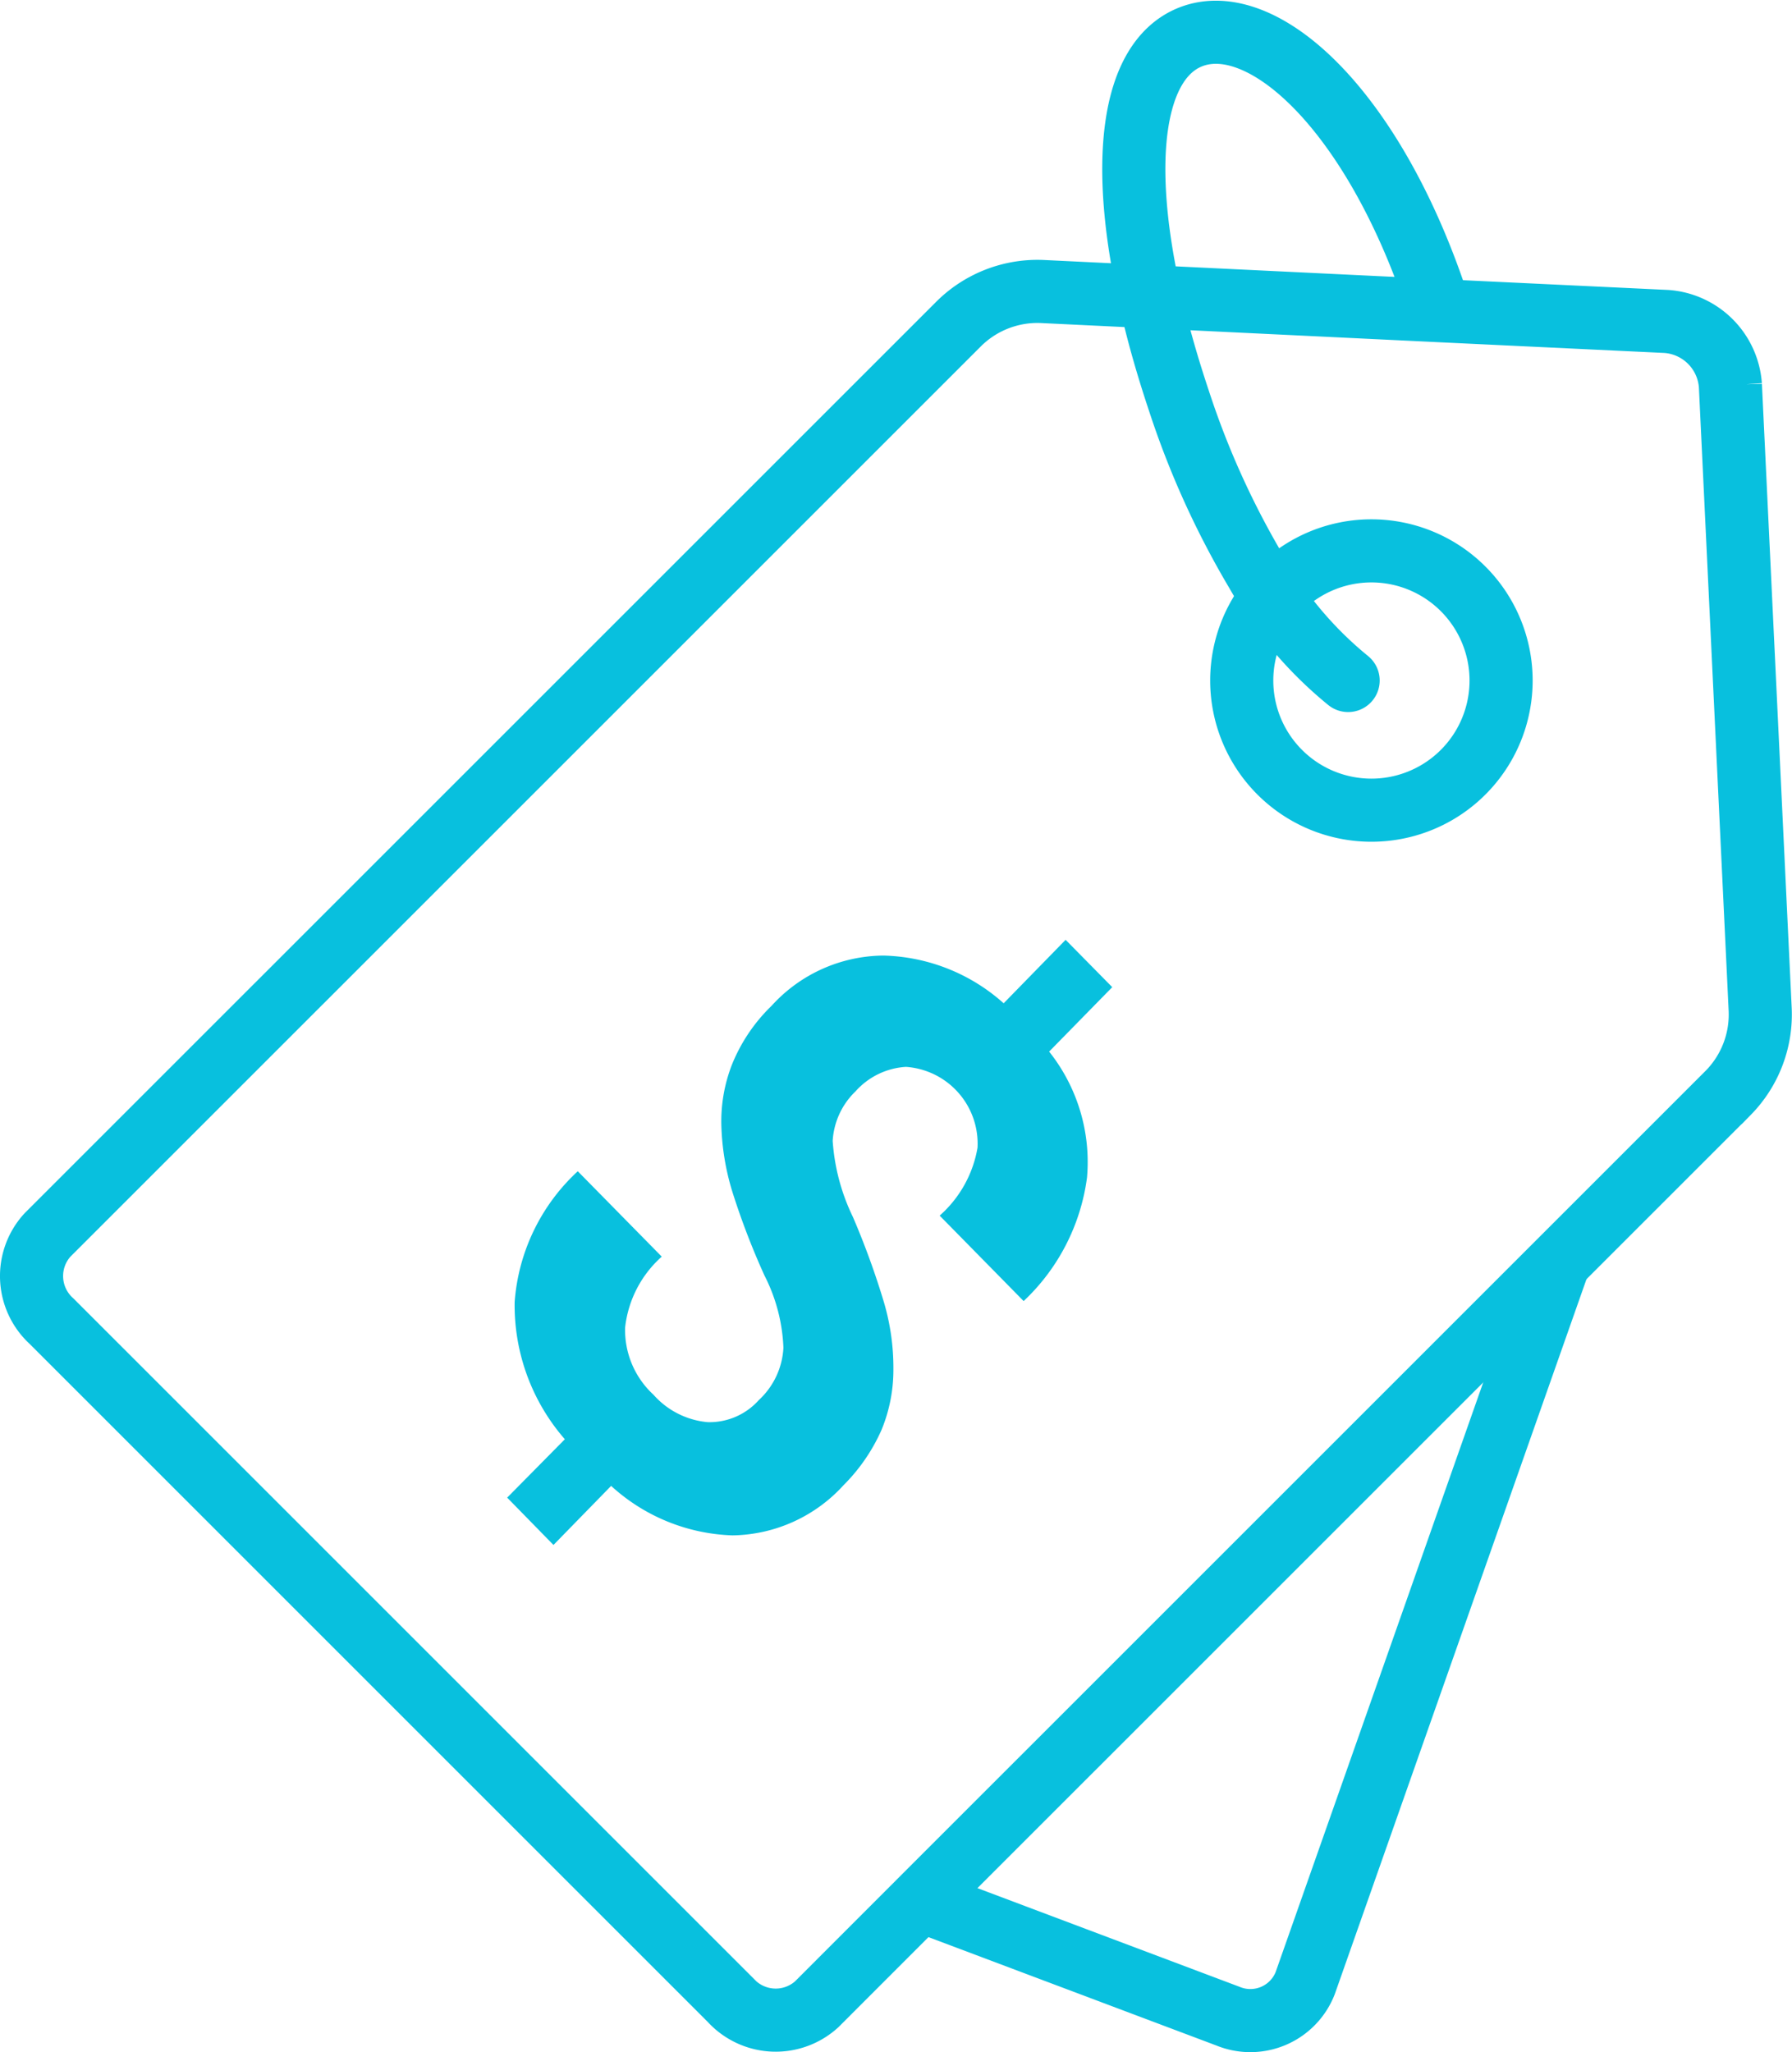
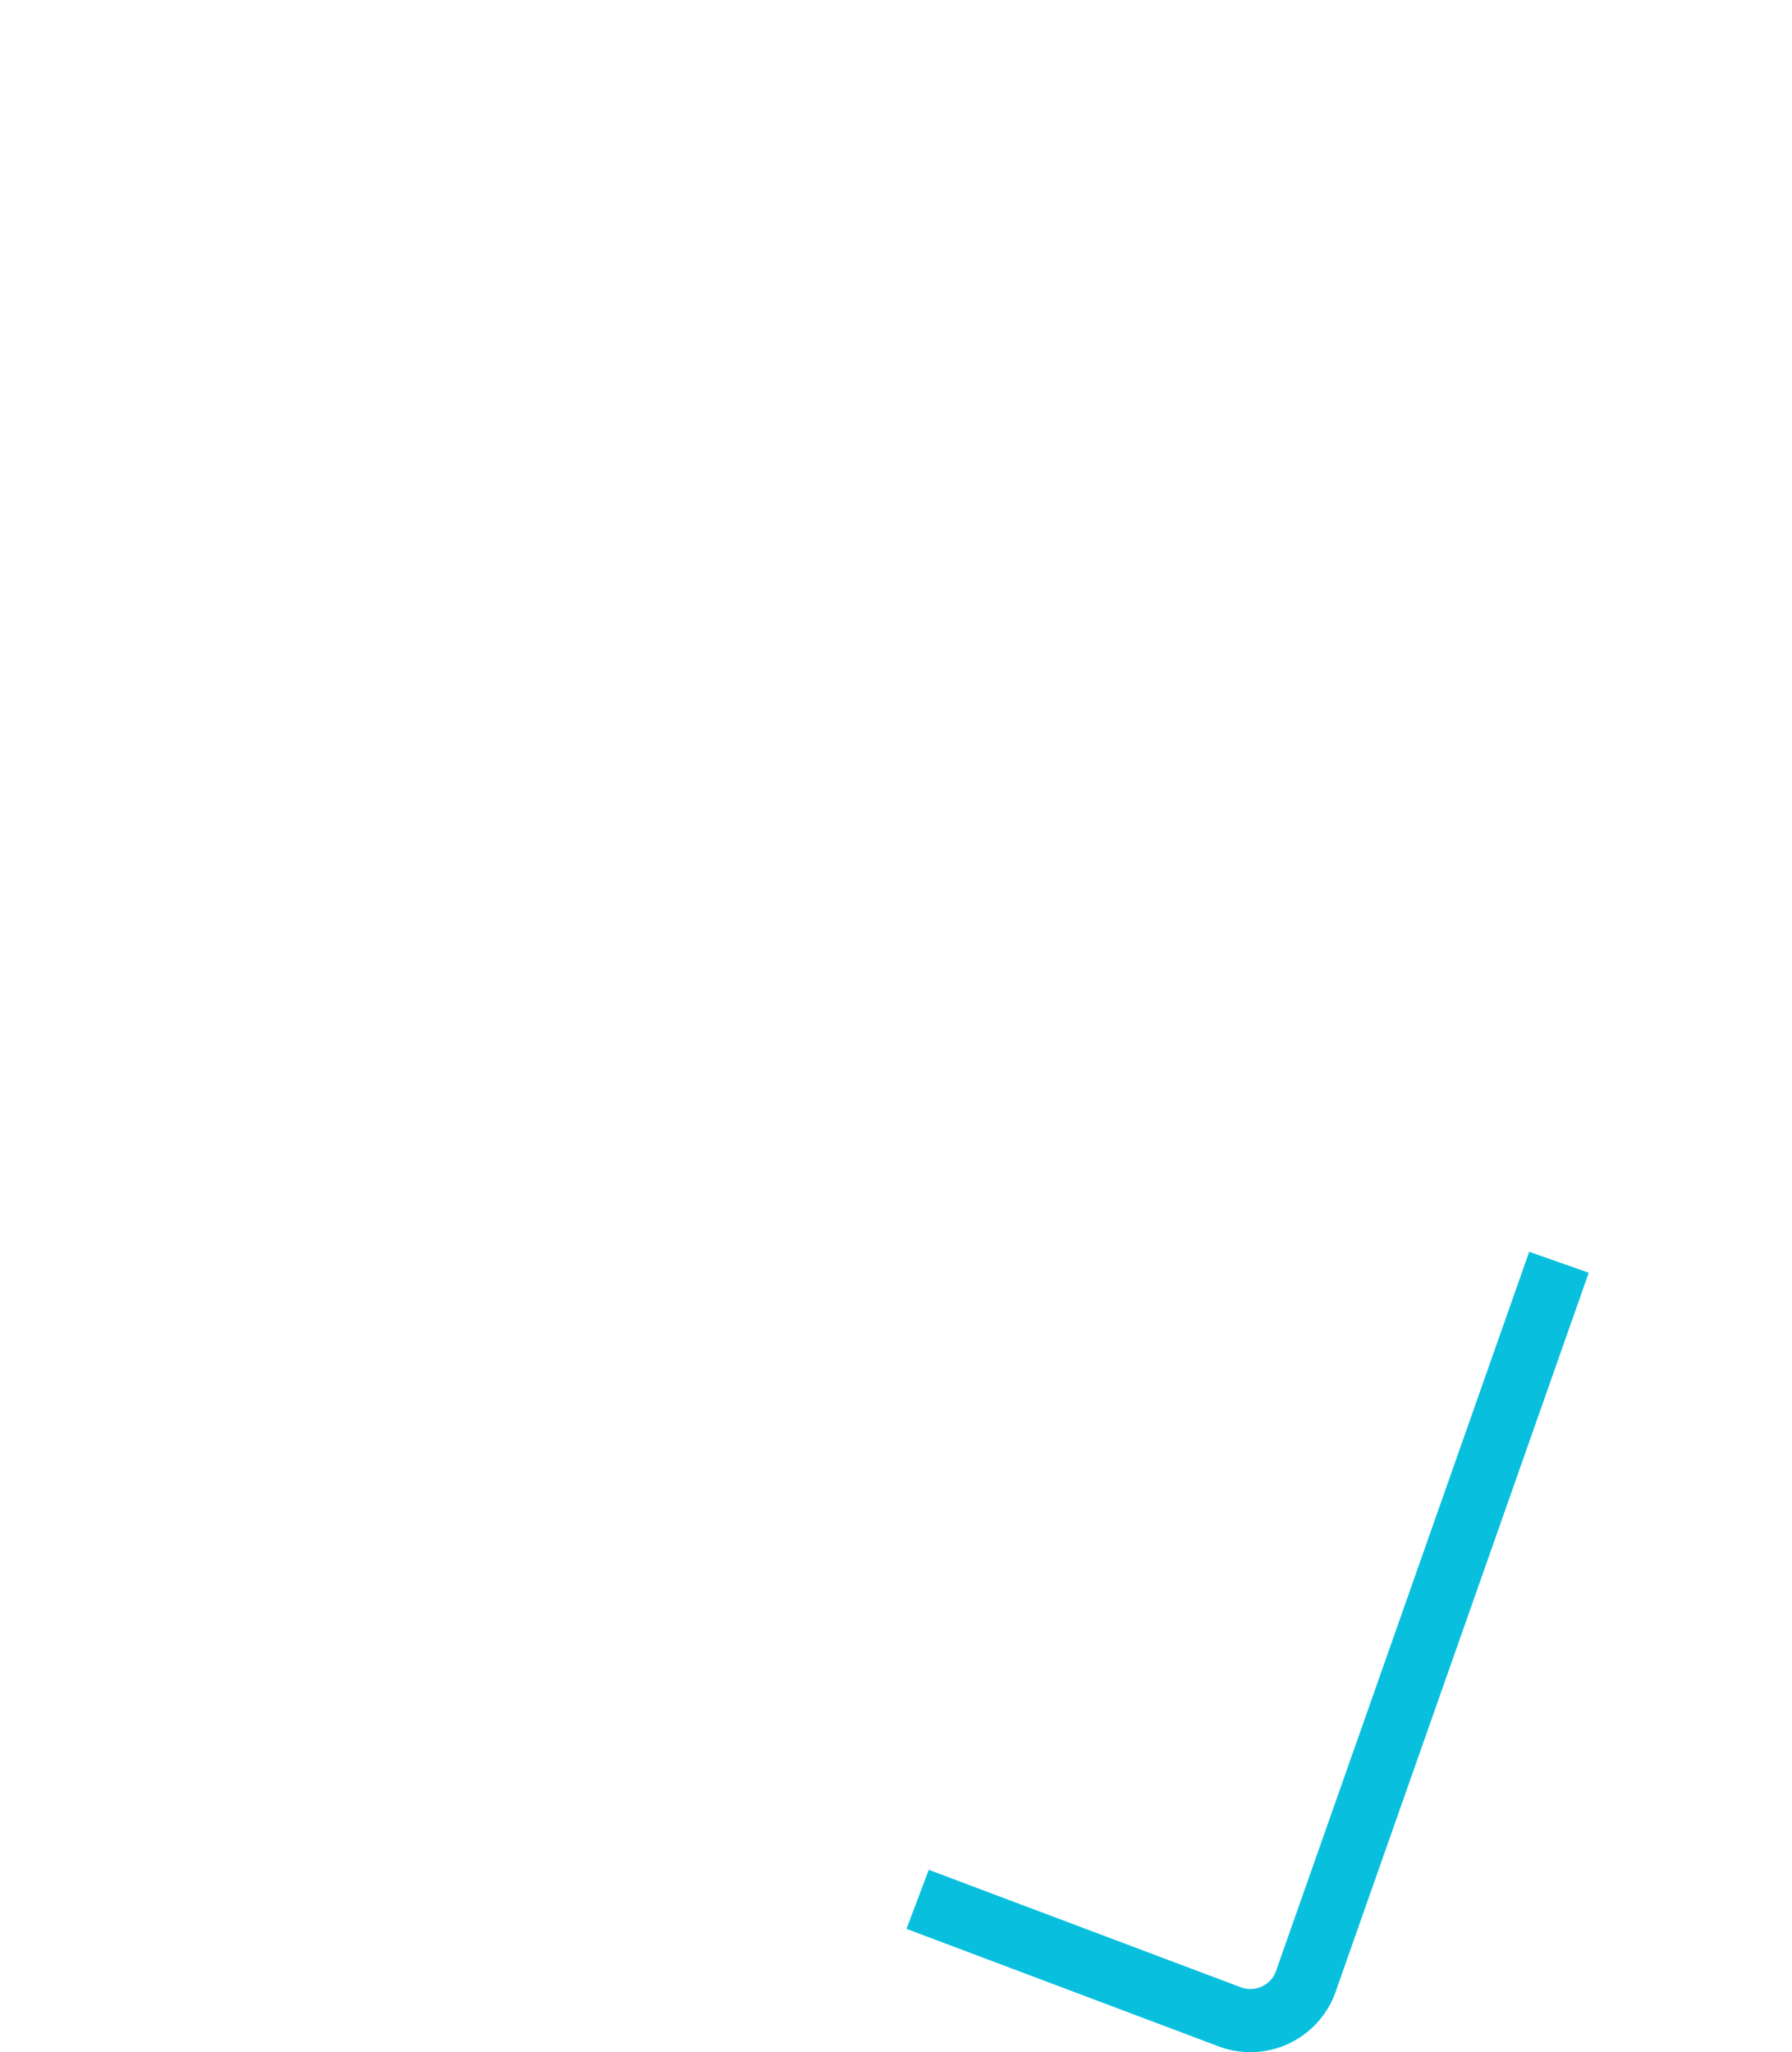
<svg xmlns="http://www.w3.org/2000/svg" width="56.783" height="65.03" viewBox="0 0 56.783 65.03">
  <g id="addon-icon" transform="translate(1.001 1.022)">
-     <path id="Path_600" data-name="Path 600" d="M158.7,138l1.478,1.5-2,2.042a5.625,5.625,0,0,1,1.2,3.992,6.555,6.555,0,0,1-2.008,3.914l-2.661-2.708a3.7,3.7,0,0,0,1.2-2.154,2.44,2.44,0,0,0-2.268-2.56,2.326,2.326,0,0,0-1.6.778,2.366,2.366,0,0,0-.722,1.568,6.546,6.546,0,0,0,.642,2.413,25.247,25.247,0,0,1,.982,2.7,7.334,7.334,0,0,1,.3,2.121,4.987,4.987,0,0,1-.373,1.917,5.775,5.775,0,0,1-1.207,1.76,4.846,4.846,0,0,1-3.518,1.59,5.979,5.979,0,0,1-3.846-1.568l-1.827,1.872-1.467-1.5,1.827-1.85a6.464,6.464,0,0,1-1.59-4.354,6.263,6.263,0,0,1,2-4.139l2.661,2.706a3.523,3.523,0,0,0-1.161,2.245,2.786,2.786,0,0,0,.9,2.132,2.6,2.6,0,0,0,1.713.868,2.093,2.093,0,0,0,1.624-.7,2.424,2.424,0,0,0,.779-1.657,5.489,5.489,0,0,0-.6-2.29,23.764,23.764,0,0,1-.981-2.538,7.862,7.862,0,0,1-.383-2.143,4.956,4.956,0,0,1,.326-1.984,5.4,5.4,0,0,1,1.264-1.883,4.833,4.833,0,0,1,3.542-1.591,5.921,5.921,0,0,1,3.811,1.512Z" transform="translate(-125.935 -109.239)" fill="#08c0de" />
-     <path id="Path_601" data-name="Path 601" d="M166.69,123.223,162.067,123a3.539,3.539,0,0,0-2.673,1.008L130.5,152.9a1.931,1.931,0,0,0,.132,2.728l21.517,21.517a1.931,1.931,0,0,0,2.728.132l3.362-3.364,21.025-21.024,4.5-4.5a3.541,3.541,0,0,0,1.008-2.673l-.942-19.742a2.189,2.189,0,0,0-2.027-2.027l-6.923-.329Z" transform="translate(-130 -114.782)" fill="none" stroke="#08c0de" stroke-width="2" />
    <path id="Path_602" data-name="Path 602" d="M150.5,165.65l9.828,3.7a1.865,1.865,0,0,0,2.452-1.042l8.042-22.847" transform="translate(-122.424 -106.482)" fill="none" stroke="#08c0de" stroke-width="2" />
-     <path id="Path_603" data-name="Path 603" d="M166.217,133.109a4.109,4.109,0,1,0-4.109,4.109A4.108,4.108,0,0,0,166.217,133.109Z" transform="translate(-119.653 -112.565)" fill="none" stroke="#08c0de" stroke-width="2" />
-     <path id="Path_604" data-name="Path 604" d="M162.293,137.543a12.2,12.2,0,0,1-2.9-3.432,27.143,27.143,0,0,1-2.457-5.419c-.348-1.042-.637-2.041-.852-2.976-1.079-4.57-.648-7.822,1.211-8.565,2.254-.893,5.744,2.221,7.794,8.331" transform="translate(-120.576 -117)" fill="none" stroke="#08c0de" stroke-linecap="round" stroke-width="2" />
  </g>
</svg>